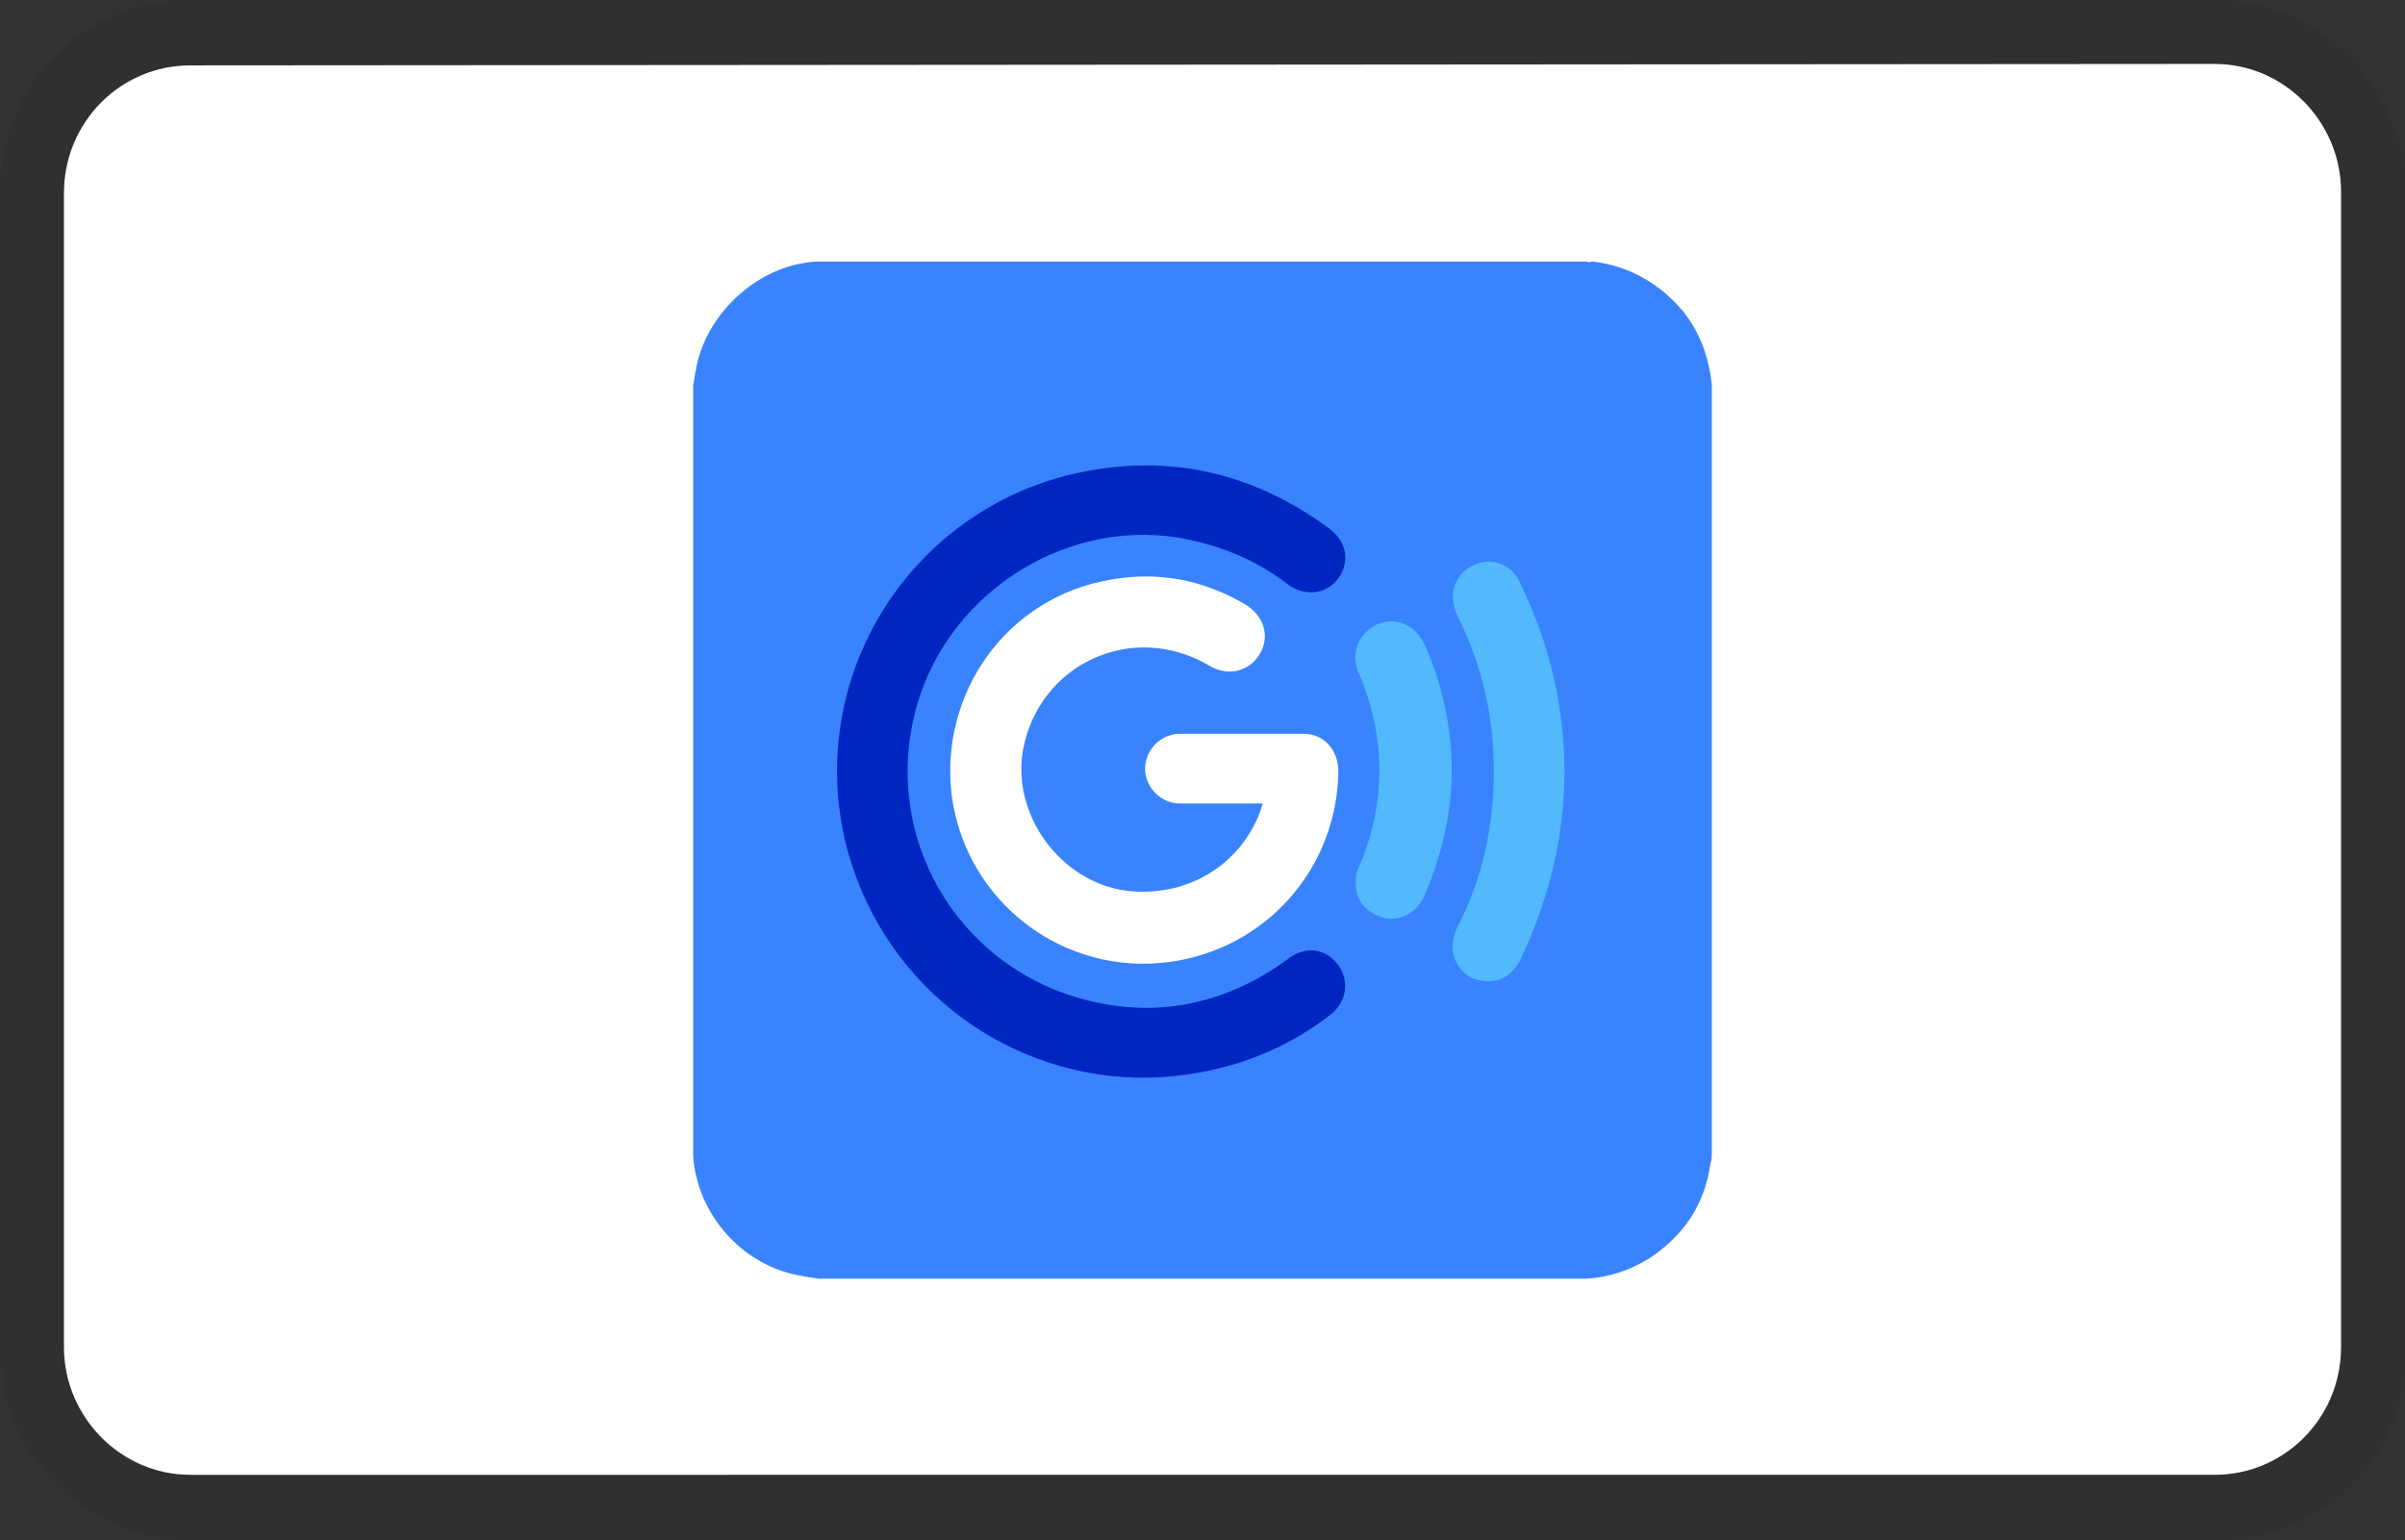
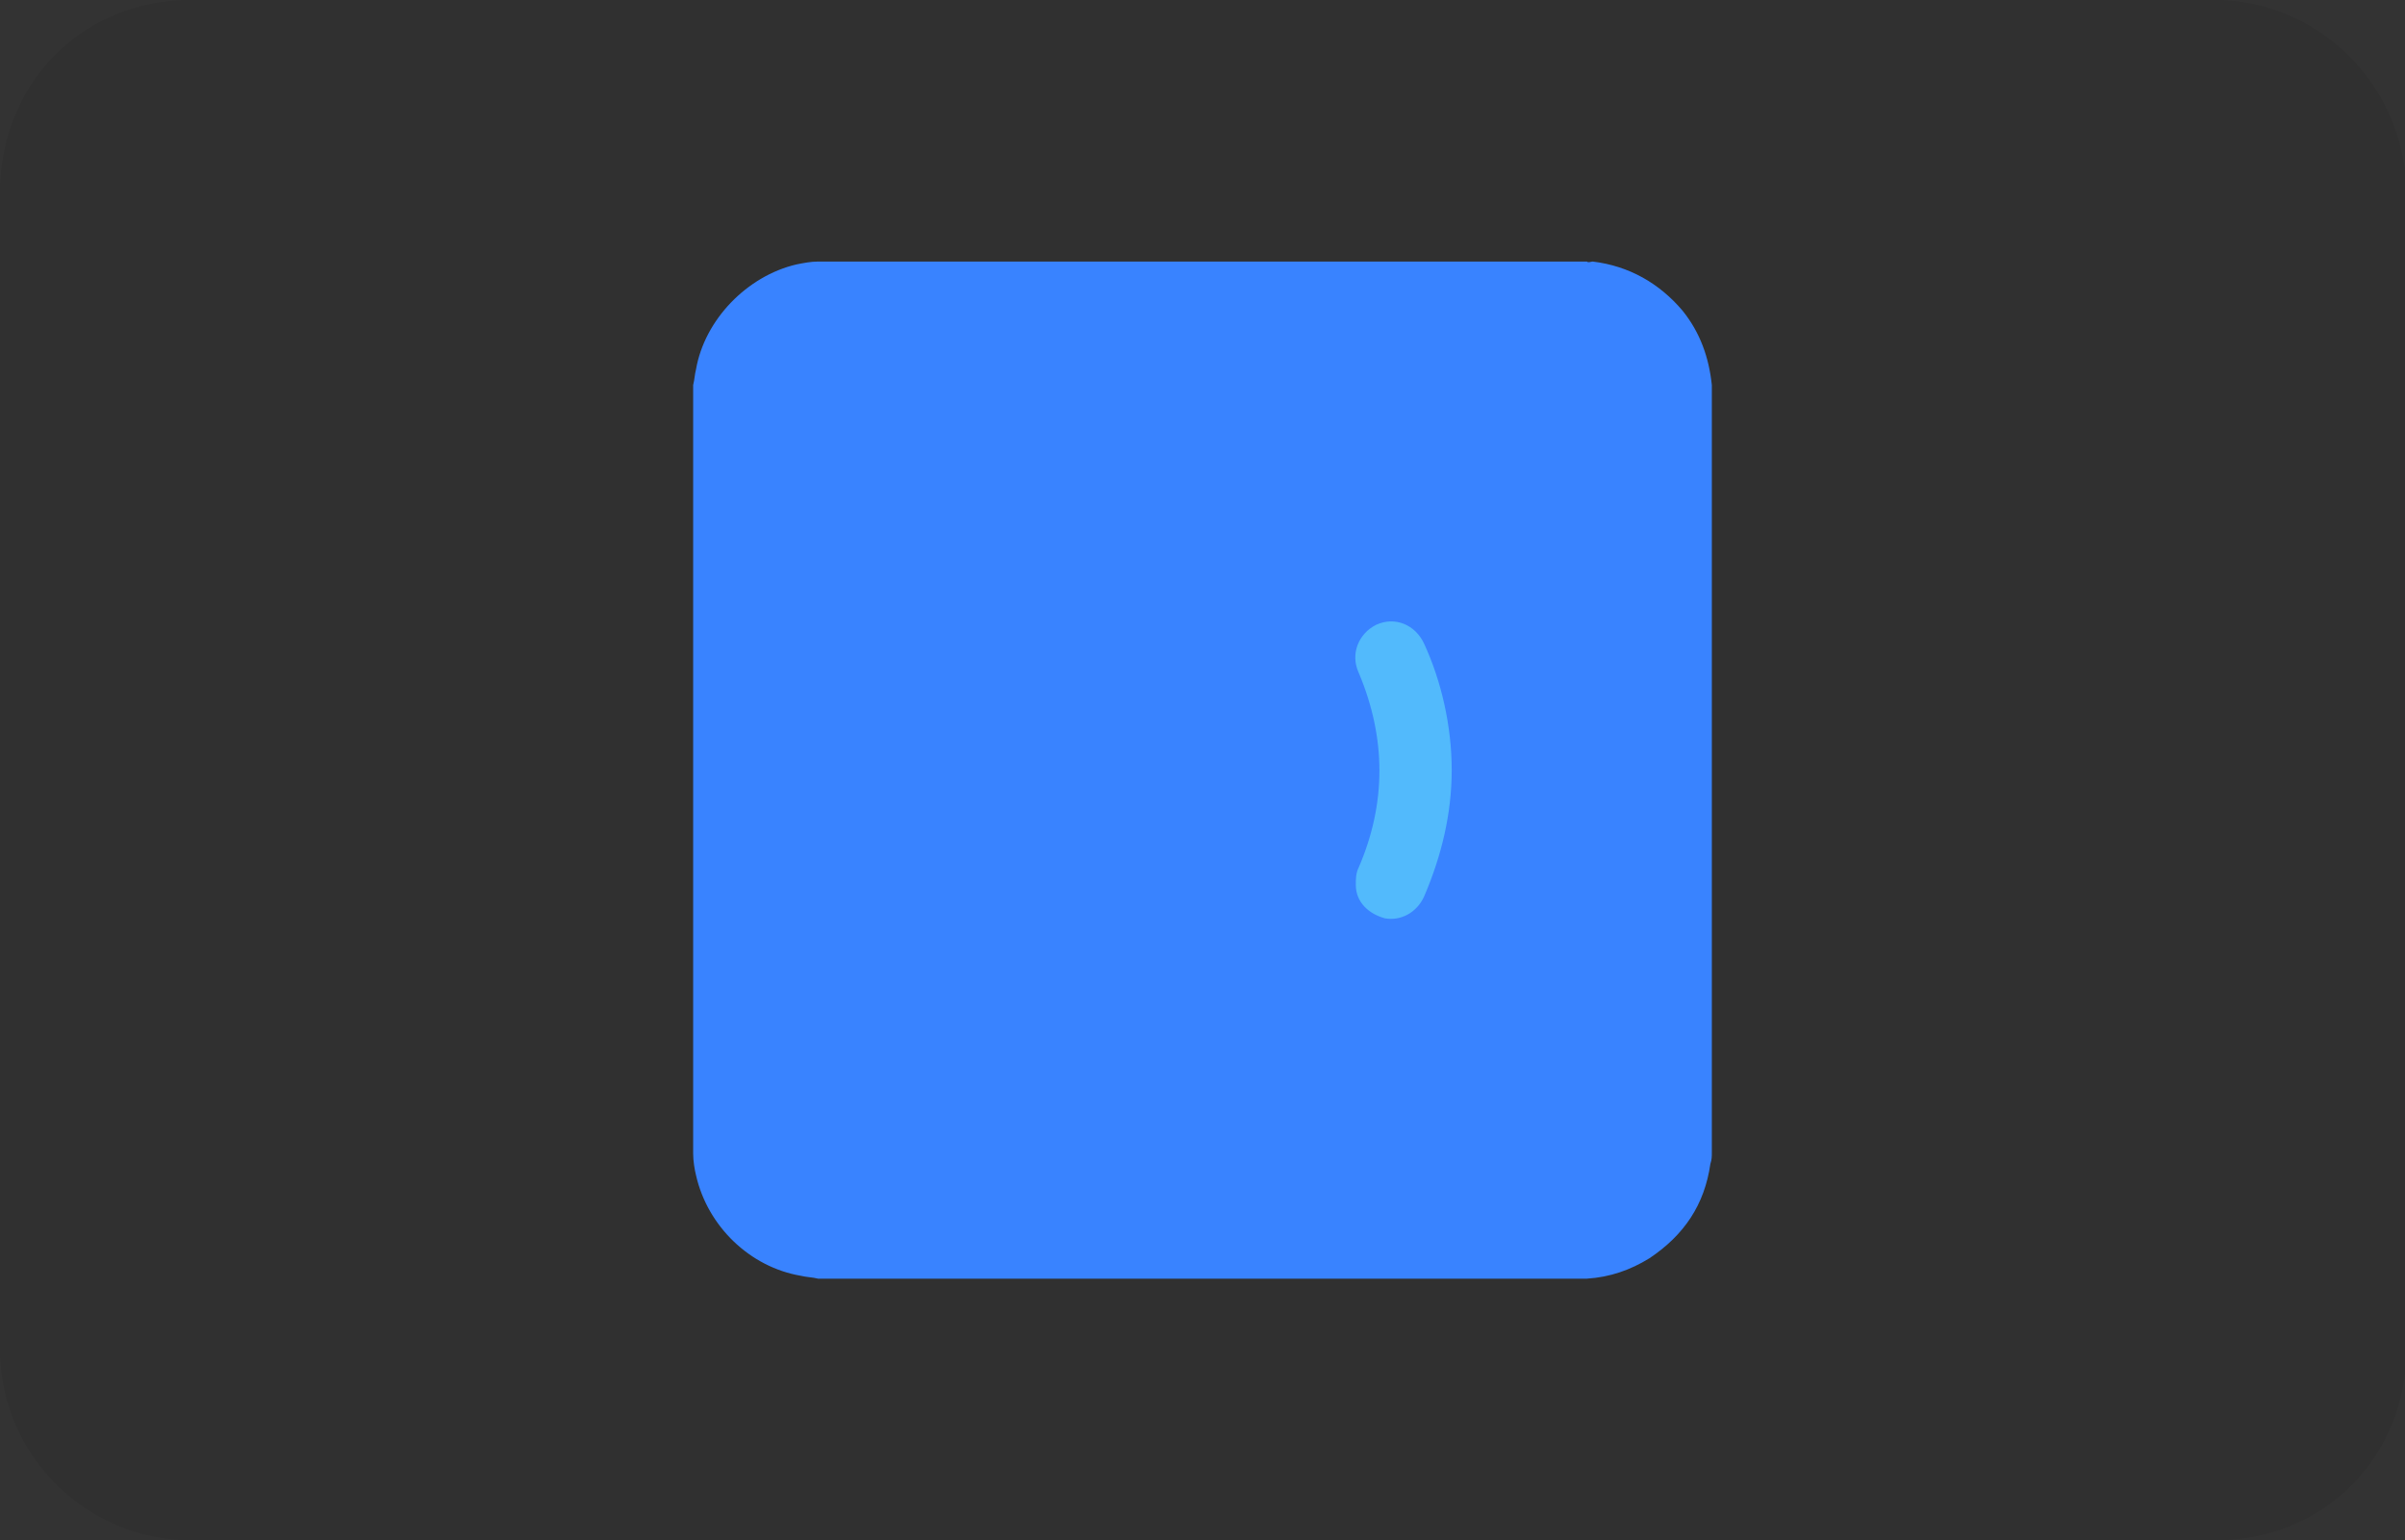
<svg xmlns="http://www.w3.org/2000/svg" version="1.1" id="Artwork" x="0px" y="0px" viewBox="0 0 165.5 106" style="enable-background:new 0 0 165.5 106;" xml:space="preserve">
  <rect x="0" y="0" width="165.5" height="106" fill="#333333" stroke="none" />
  <style type="text/css">
	.st0{opacity:7.000000e-02;enable-background:new    ;}
	.st1{fill:#FFFFFF;}
	.st2{fill-rule:evenodd;clip-rule:evenodd;fill:#3983FF;}
	.st3{fill:#0026C1;}
	.st4{fill:#52BAFC;}
</style>
  <g>
    <path class="st0" d="M152.4,0H13.1C5.7,0,0,5.7,0,13.3v79.5c0,7.5,6.1,13.2,13.1,13.2h139.4c7.4,0,13.1-5.7,13.1-13.2V13.3   C165.5,5.7,159.4,0,152.4,0z" />
-     <path class="st1" d="M152.4,4.4c4.8,0,8.7,4,8.7,8.8v79.5c0,4.9-3.9,8.8-8.7,8.8H13.1c-4.8,0-8.7-4-8.7-8.8V13.3   c0-4.9,3.9-8.8,8.7-8.8L152.4,4.4" />
  </g>
  <g>
    <path class="st2" d="M47.7,79.4c0-17.6,0-35.3,0-52.9c0.1-0.4,0.1-0.7,0.2-1.1c0.6-3.4,3.5-6.4,6.9-7.2c0.5-0.1,1-0.2,1.5-0.2   c17.6,0,35.3,0,52.9,0c0.1,0.1,0.3,0,0.4,0c2.5,0.3,4.6,1.5,6.2,3.4c1.2,1.5,1.8,3.2,2,5.1c0,0.2,0,0.3,0,0.5c0,5.2,0,10.5,0,15.7   c0,0.1,0,0.2,0,0.3c0,12.1,0,24.2,0,36.3c0,0.3,0,0.5-0.1,0.8c-0.4,2.8-1.8,4.9-4.2,6.5c-1.3,0.8-2.7,1.3-4.3,1.4   c-0.2,0-0.3,0-0.5,0c-3.5,0-6.9,0-10.4,0c-0.1,0-0.2,0-0.3,0c-13.9,0-27.8,0-41.7,0c-0.4-0.1-0.8-0.1-1.2-0.2   c-3.5-0.6-6.4-3.4-7.2-6.9C47.8,80.5,47.7,79.9,47.7,79.4z" />
-     <path class="st3" d="M92,66.3c0.9,1.1,0.7,2.6-0.4,3.5c-2.7,2.1-5.7,3.4-9,4c-9.5,1.8-18.9-3.1-23-11.8c-1.3-2.8-2-5.8-2-8.9   c0-10.2,7.3-18.9,17.3-20.7c6.1-1.1,11.6,0.3,16.6,4c1.2,0.9,1.4,2.3,0.6,3.4c-0.8,1.1-2.3,1.3-3.5,0.4c-2.2-1.7-4.7-2.7-7.5-3.2   c-8.2-1.3-16.3,4.2-18.2,12.3c-2.1,9,3.5,17.8,12.6,19.7c4.7,1,9.1-0.1,13-2.9C89.7,65.1,91.1,65.2,92,66.3z" />
-     <path class="st1" d="M83.2,45.8c1.3,0.8,2.8,0.4,3.5-0.8c0.7-1.2,0.3-2.6-1-3.4c-2.9-1.7-6-2.3-9.3-1.7   c-7.1,1.2-11.8,7.8-10.9,14.9c1,7.3,7.7,12.4,15,11.4c6.6-0.9,11.5-6.4,11.6-13.1c0-1.5-1-2.6-2.4-2.6c-2.8,0-5.7,0-8.5,0   c-1.3,0-2.4,1.1-2.4,2.4s1.1,2.4,2.4,2.4c0.6,0,1.2,0,1.7,0c1.3,0,2.6,0,4,0c-0.1,0.2-0.1,0.4-0.2,0.6c-1.4,3.7-5.1,5.9-9.2,5.4   c-4.5-0.6-7.9-5.2-7.1-9.7C71.5,45.7,77.9,42.7,83.2,45.8z" />
-     <path class="st4" d="M107.2,48c-0.5-2.8-1.4-5.4-2.6-7.9c-0.6-1.3-2-1.8-3.2-1.2c-1.3,0.6-1.8,2-1.1,3.5c1.7,3.4,2.5,6.9,2.5,10.7   c0,3.8-0.8,7.4-2.5,10.7c-0.3,0.6-0.4,1.1-0.3,1.8c0.2,1,1,1.8,2,1.9c1.1,0.2,2.1-0.4,2.6-1.4C107.4,60.2,108.3,54.2,107.2,48z" />
    <path class="st4" d="M94.7,43c-1.2,0.6-1.8,2-1.2,3.3c1.9,4.5,1.9,9,0,13.4c-0.2,0.4-0.2,0.8-0.2,1.2c0,1.2,0.9,2,2,2.3   c1.1,0.2,2.2-0.4,2.7-1.5c1.2-2.8,1.9-5.7,1.9-8.7c0-3-0.7-6.1-1.9-8.7C97.4,43,96,42.4,94.7,43z" />
  </g>
</svg>